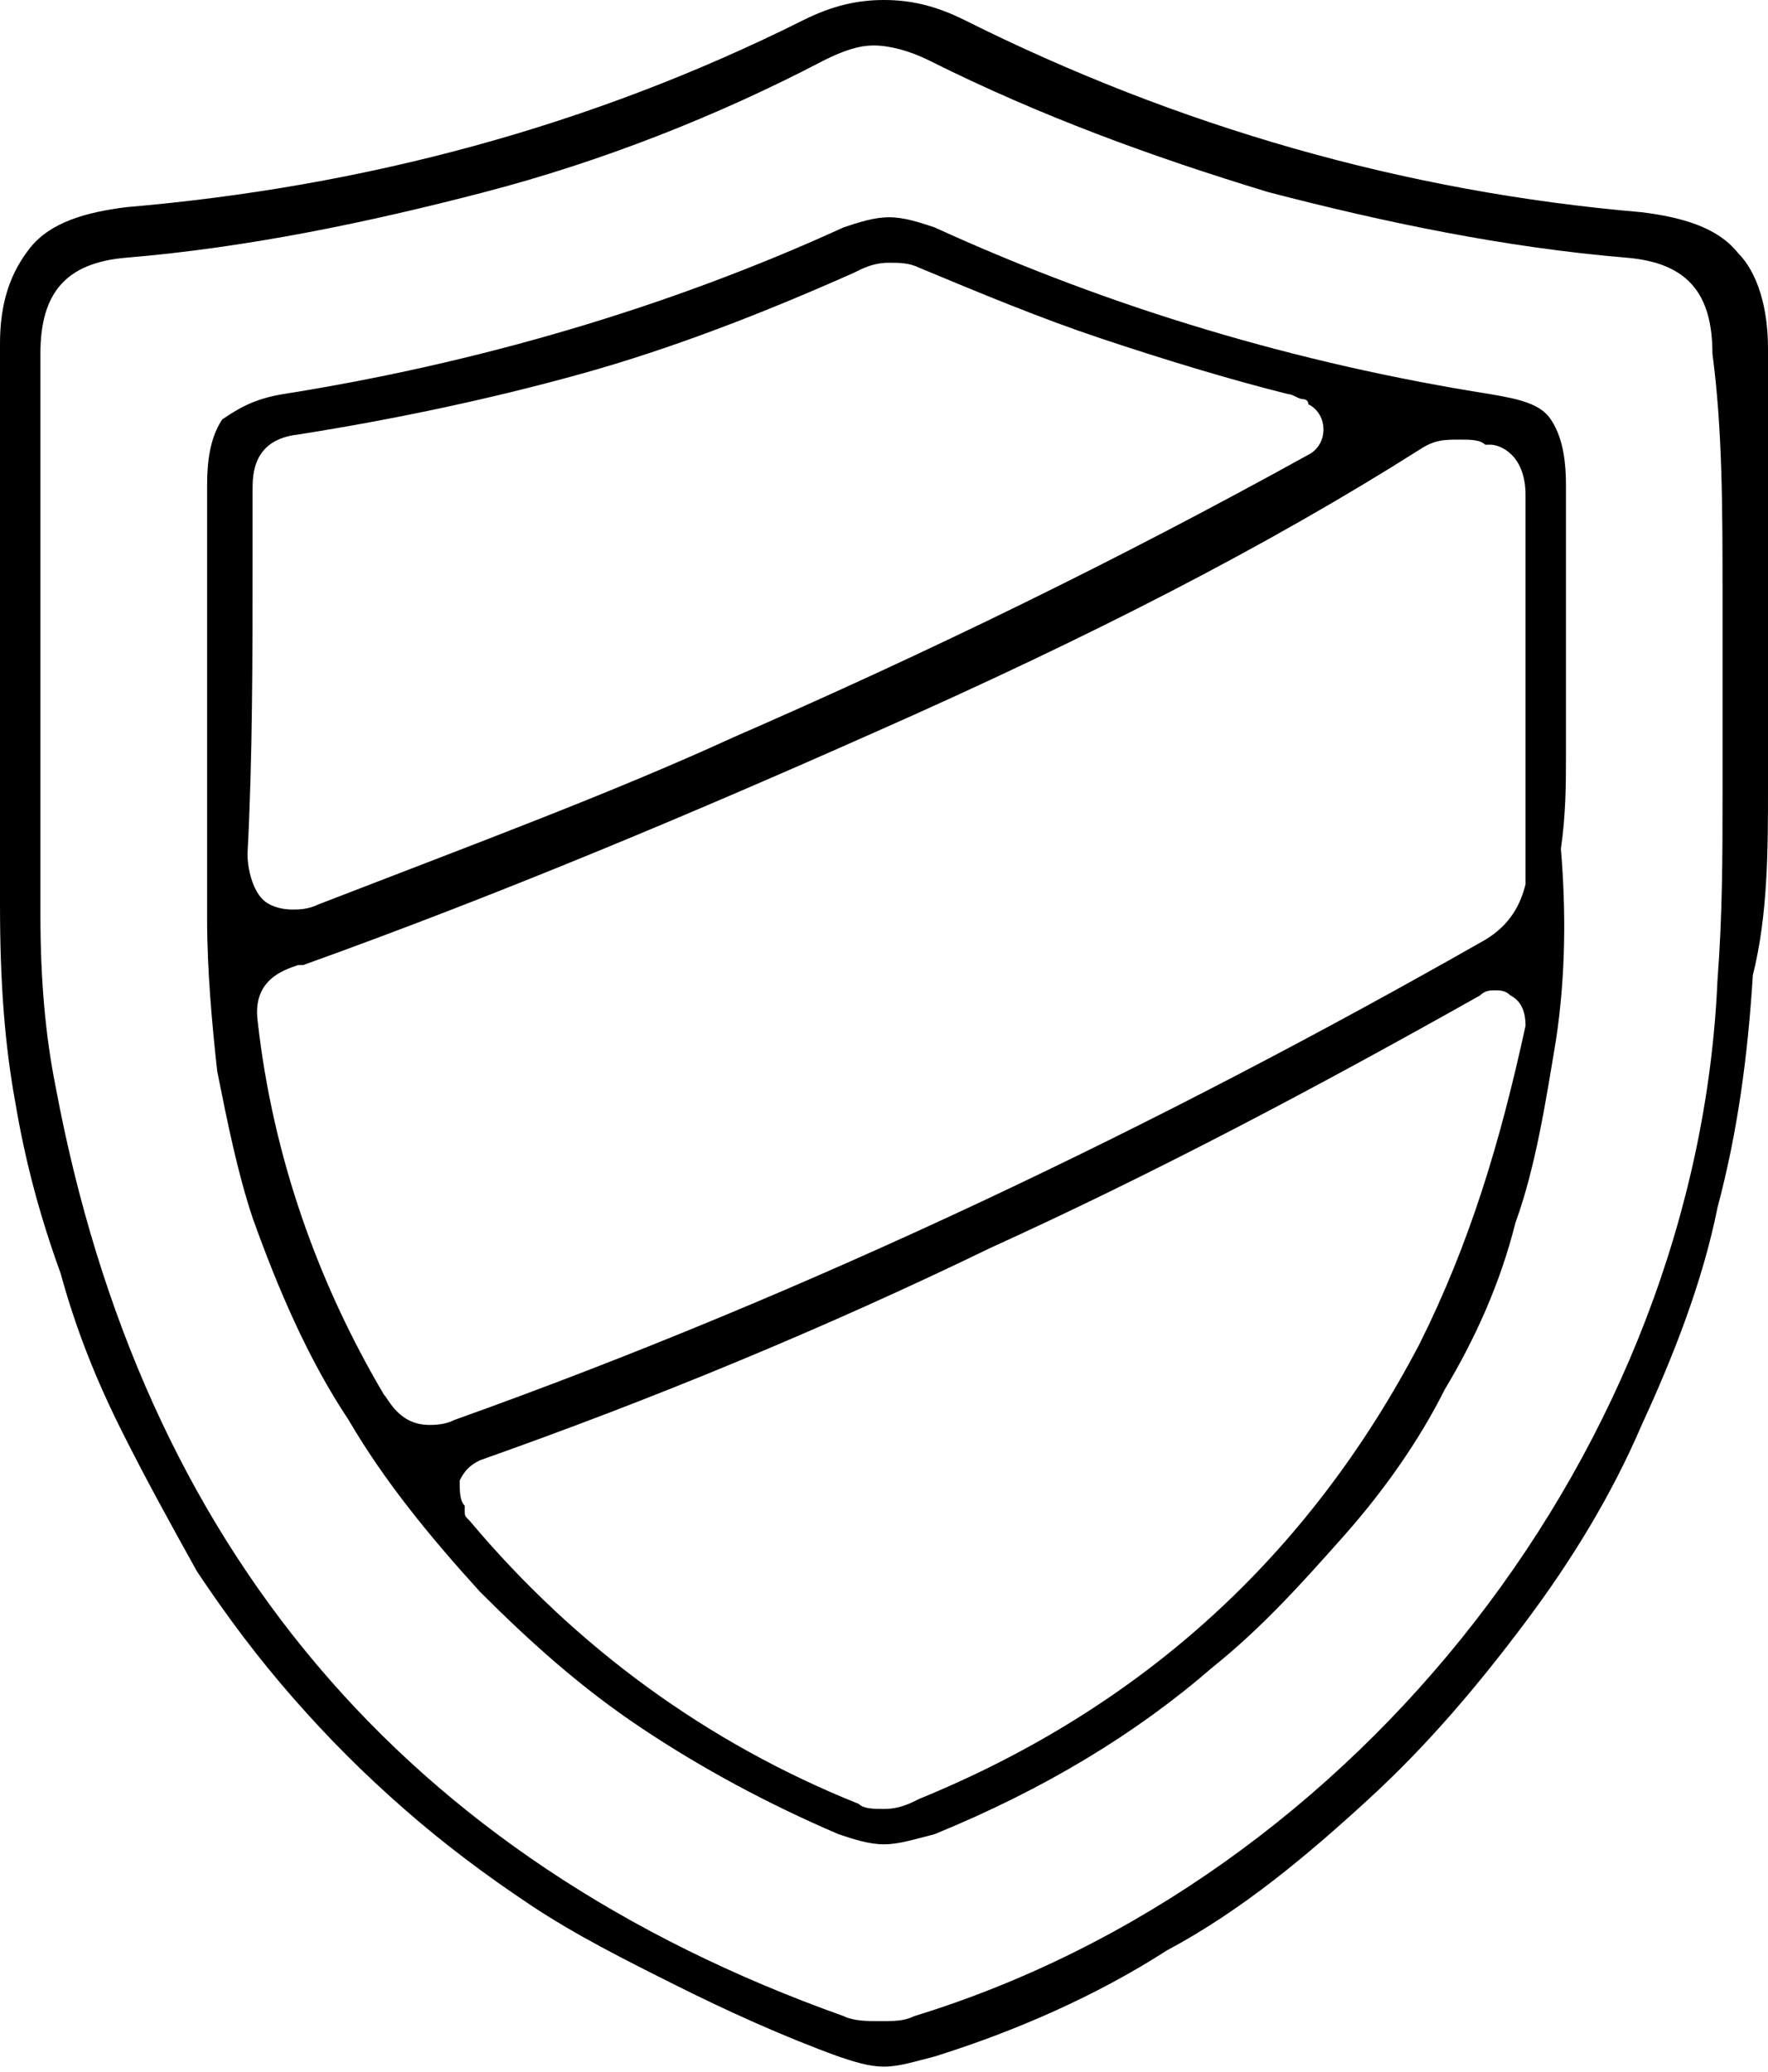
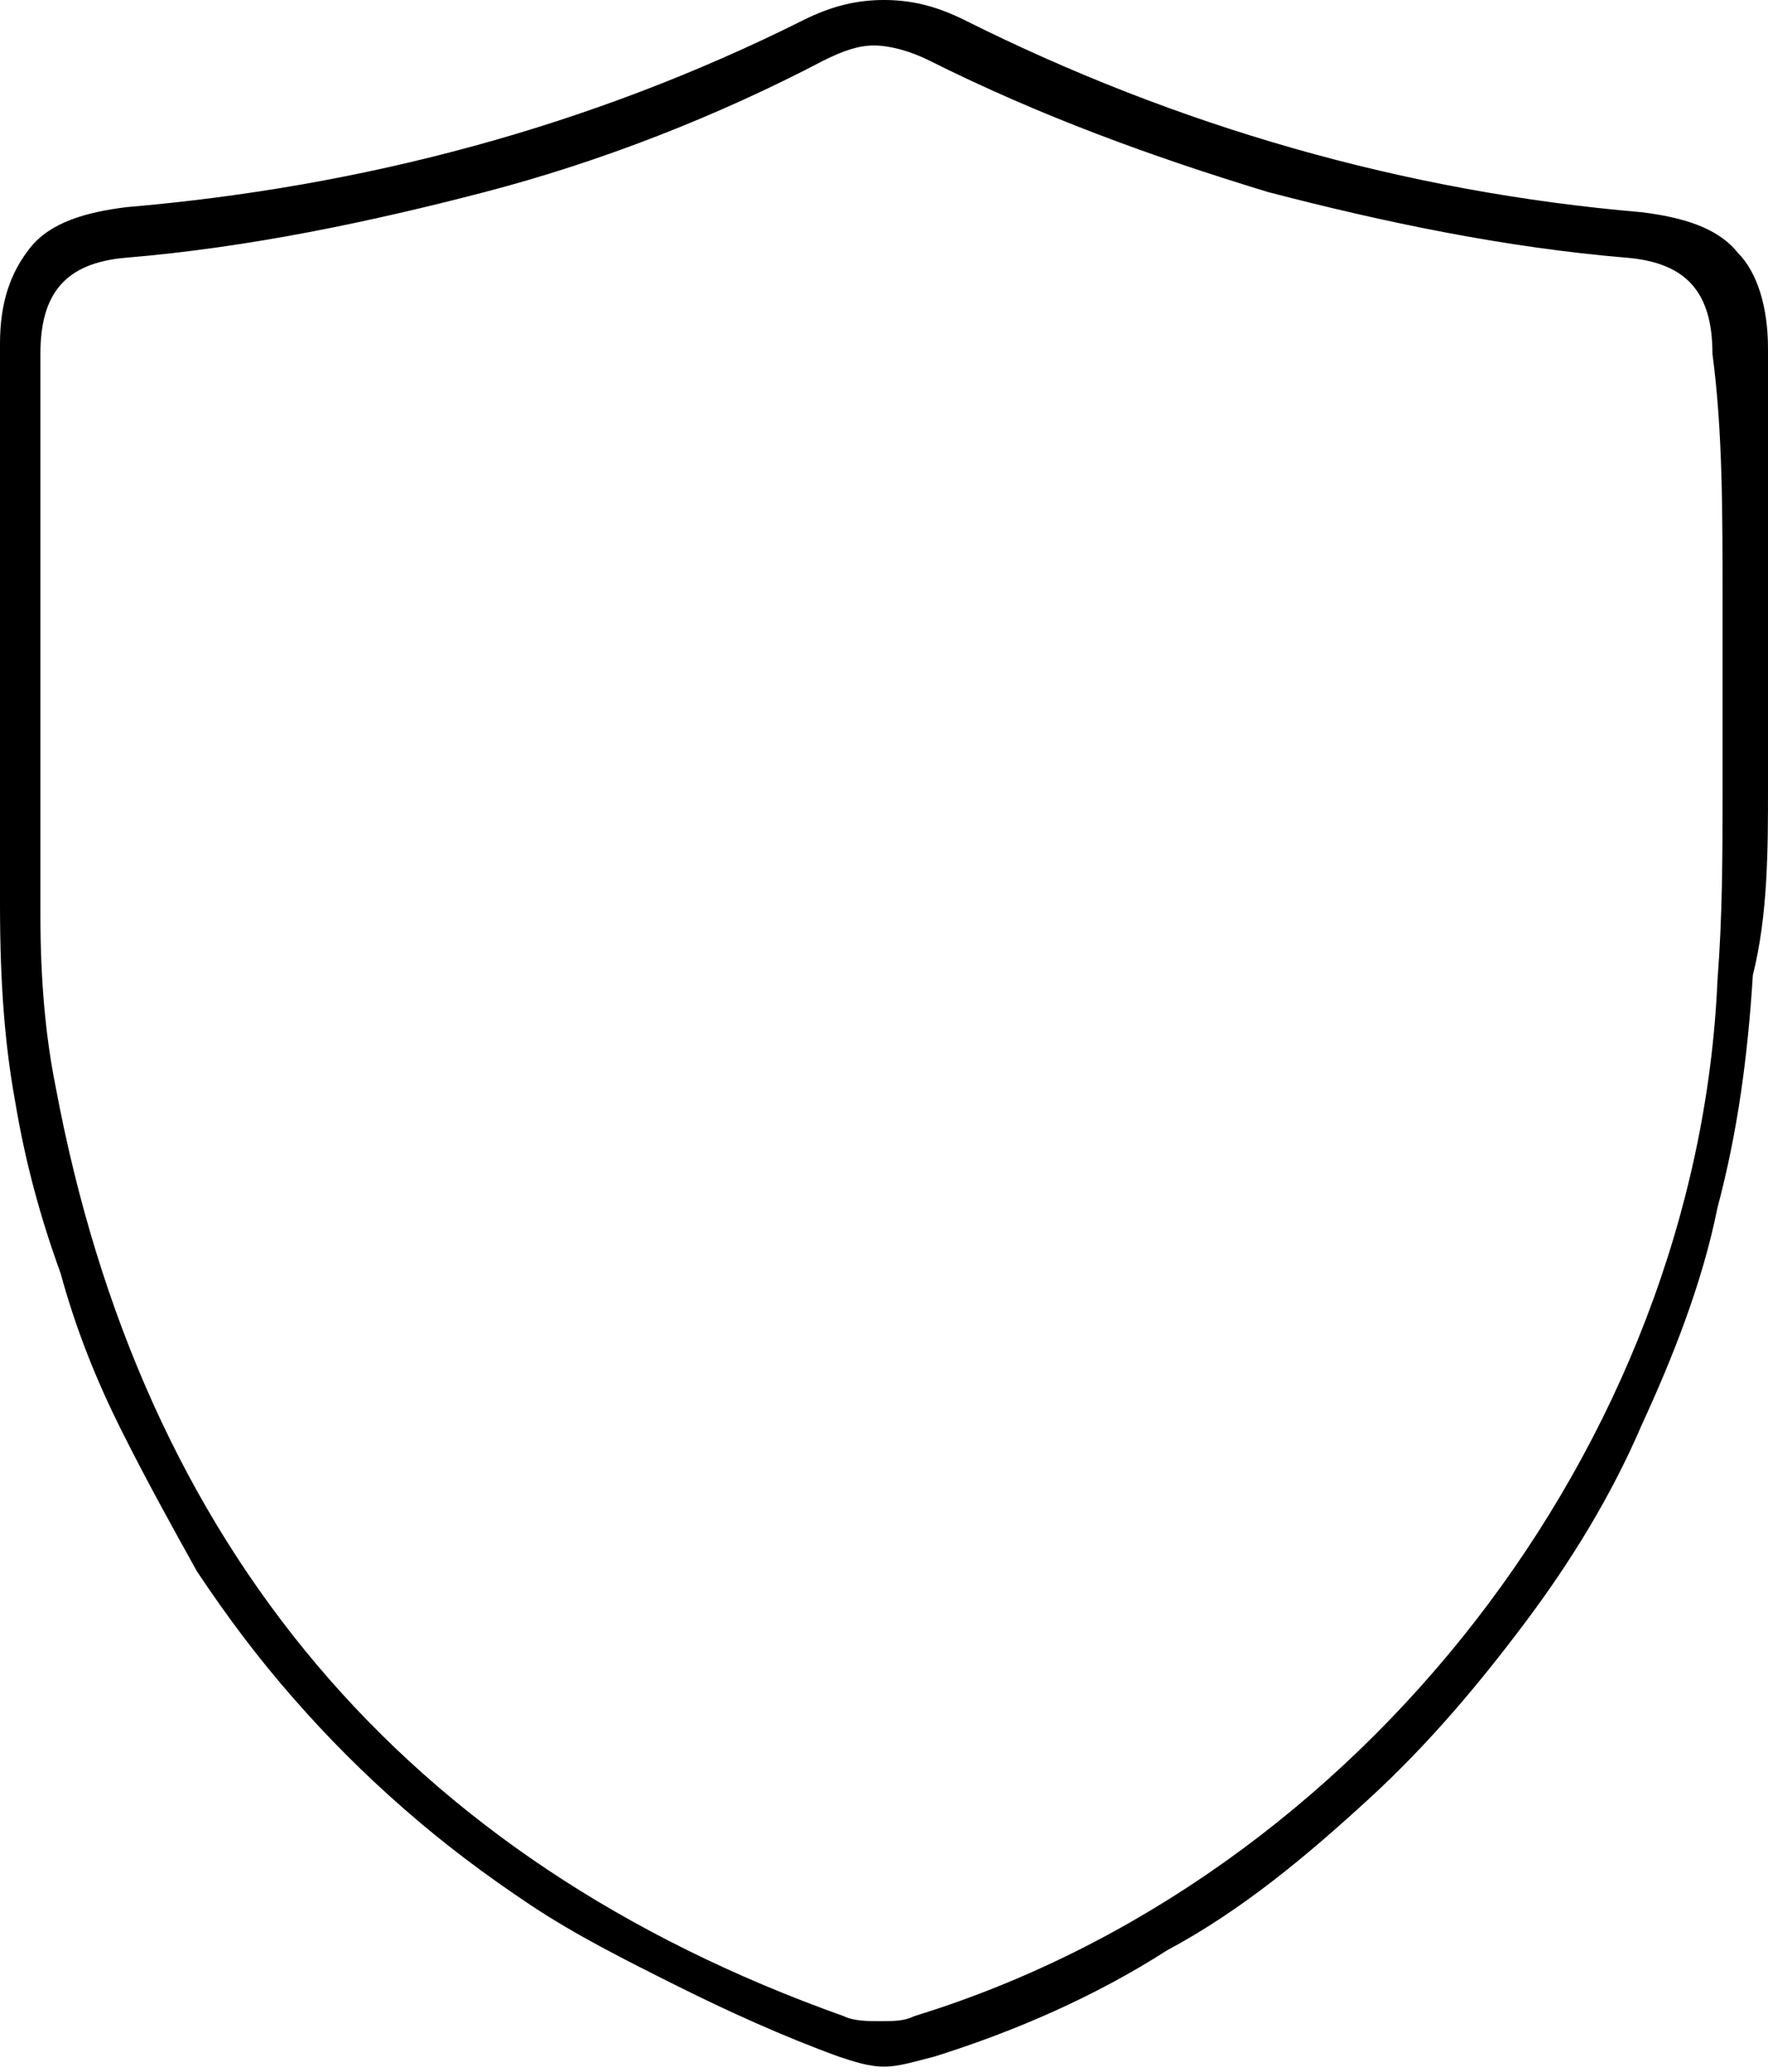
<svg xmlns="http://www.w3.org/2000/svg" fill="none" viewBox="0 0 35 41" height="41" width="35">
  <path fill="black" d="M35 15.6C35 14.9 35 14.3 35 13.6C35 12.8 35 12.1 35 11.4C35 9.8 35 8.3 35 6.9C35 6.1 34.8 5.4 34.4 5C34 4.5 33.3 4.3 32.5 4.2C27.8 3.8 23.3 2.5 19.1 0.4C18.5 0.1 18 0 17.5 0C17 0 16.5 0.1 15.9 0.4C11.7 2.5 7.2 3.7 2.5 4.1C1.7 4.2 1 4.4 0.6 4.9C0.2 5.4 0 6 0 6.8C0 10.3 0 14.1 0 17.9C0 19.5 0.1 20.7 0.3 21.8C0.5 23 0.8 24.1 1.2 25.2C1.5 26.3 1.9 27.3 2.4 28.3C2.9 29.3 3.4 30.2 3.9 31.1C4.5 32 5.1 32.8 5.8 33.6C6.5 34.4 7.2 35.1 8 35.8C8.8 36.5 9.6 37.1 10.5 37.7C11.4 38.3 12.4 38.8 13.4 39.3C14.4 39.8 15.5 40.3 16.6 40.7C16.9 40.8 17.2 40.9 17.5 40.9C17.8 40.9 18.1 40.8 18.5 40.7C20.1 40.2 21.7 39.5 23.1 38.6C24.6 37.8 25.9 36.7 27.1 35.6C28.3 34.5 29.3 33.3 30.2 32.1C31.1 30.9 31.9 29.6 32.5 28.2C33.1 26.9 33.7 25.4 34 23.9C34.4 22.4 34.6 20.9 34.7 19.3C35 18.1 35 16.8 35 15.6ZM34.1 11.8C34.1 12.4 34.1 13 34.1 13.7C34.1 14.3 34.1 15 34.1 15.7C34.1 16.9 34.1 18.1 34 19.4C33.6 28.6 26.9 37.2 18.1 39.9C17.9 40 17.7 40 17.4 40C17.2 40 16.9 40 16.7 39.9C8 36.8 2.8 30.6 1.1 21.5C0.9 20.5 0.8 19.4 0.8 18.1C0.8 14.6 0.8 11.1 0.8 7.7V7C0.8 5.8 1.3 5.2 2.5 5.1C4.9 4.9 7.3 4.4 9.6 3.8C11.9 3.2 14.2 2.3 16.3 1.2C16.7 1 17 0.9 17.3 0.9C17.6 0.9 18 1 18.4 1.2C20.6 2.3 22.8 3.1 25.1 3.8C27.4 4.4 29.8 4.9 32.2 5.1C33.4 5.2 33.9 5.8 33.9 7C34.1 8.5 34.1 10.1 34.1 11.8Z" />
-   <path fill="black" d="M31 15C31 14.4 31 13.8 31 13.2C31 12 31 10.8 31 9.6C31 9 30.9 8.6 30.7 8.3C30.5 8 30.1 7.9 29.5 7.8C25.7 7.2 22 6.1 18.5 4.5C18.2 4.4 17.9 4.3 17.6 4.3C17.3 4.3 17 4.4 16.7 4.5C13.2 6.1 9.4 7.2 5.6 7.8C5 7.9 4.7 8.1 4.4 8.3C4.2 8.6 4.1 9 4.1 9.6C4.1 11 4.1 12.5 4.1 13.9C4.1 15.3 4.1 16.8 4.1 18.2C4.1 19.2 4.2 20.3 4.3 21.2C4.5 22.2 4.7 23.2 5 24.1C5.5 25.5 6.1 26.9 6.9 28.1C7.6 29.3 8.5 30.4 9.5 31.5C10.5 32.5 11.5 33.4 12.7 34.2C13.9 35 15.2 35.7 16.6 36.3C16.9 36.4 17.2 36.5 17.5 36.5C17.8 36.5 18.1 36.4 18.5 36.3C20.7 35.4 22.5 34.3 24 33C25 32.2 25.8 31.3 26.6 30.4C27.4 29.5 28.1 28.5 28.6 27.5C29.2 26.5 29.7 25.4 30 24.2C30.4 23.1 30.6 21.8 30.8 20.6C31 19.3 31 18 30.9 16.8C31 16.1 31 15.5 31 15ZM5 11C5 10.6 5 10.2 5 9.7C5 9.4 5 8.7 5.9 8.6C7.8 8.3 9.7 7.9 11.5 7.4C13.3 6.9 15.1 6.2 16.9 5.4C17.1 5.3 17.3 5.2 17.6 5.2C17.8 5.2 18 5.2 18.2 5.3C19.4 5.8 20.6 6.3 21.8 6.7C23 7.1 24.3 7.5 25.5 7.8C25.6 7.8 25.7 7.9 25.8 7.9C25.8 7.9 25.9 7.9 25.9 8C26.1 8.1 26.2 8.3 26.2 8.5C26.2 8.7 26.1 8.9 25.9 9C22.1 11.1 18.4 12.9 14.5 14.6C12.1 15.7 9.4 16.7 6.3 17.9C6.1 18 5.9 18 5.8 18C5.5 18 5.3 17.9 5.2 17.8C5 17.6 4.9 17.2 4.9 16.9C5 15 5 13 5 11ZM28.1 26.6C25.9 30.8 22.6 33.8 18.2 35.6C18 35.7 17.8 35.8 17.5 35.8C17.3 35.8 17.1 35.8 17 35.7C14 34.5 11.4 32.6 9.3 30.1C9.2 30 9.2 30 9.2 29.9V29.8C9.1 29.7 9.1 29.5 9.1 29.3C9.2 29.1 9.3 29 9.5 28.9C12.9 27.7 16.3 26.3 19.6 24.7C22.9 23.2 26.1 21.5 29.3 19.7C29.4 19.6 29.5 19.6 29.6 19.6C29.7 19.6 29.8 19.6 29.9 19.7C30.1 19.8 30.2 20 30.2 20.3C29.7 22.6 29.1 24.6 28.1 26.6ZM29.4 18.6C22.9 22.3 16 25.6 9 28.1C8.8 28.2 8.6 28.2 8.5 28.2C7.9 28.2 7.7 27.7 7.6 27.6C6.3 25.4 5.4 22.9 5.1 20.2C5 19.4 5.6 19.2 5.9 19.1H6C9.9 17.7 13.7 16.1 17.3 14.5C21.6 12.6 25.1 10.8 28.1 8.9C28.4 8.7 28.6 8.7 28.9 8.7C29.1 8.7 29.3 8.7 29.4 8.8H29.5C29.7 8.8 30.2 9 30.2 9.8C30.2 9.8 30.2 9.8 30.2 9.9C30.2 10.8 30.2 11.8 30.2 12.7C30.2 13.1 30.2 13.4 30.2 13.8C30.2 14.1 30.2 14.5 30.2 14.8C30.2 15.7 30.2 16.6 30.2 17.5C30.1 17.9 29.9 18.3 29.4 18.6Z" />
</svg>